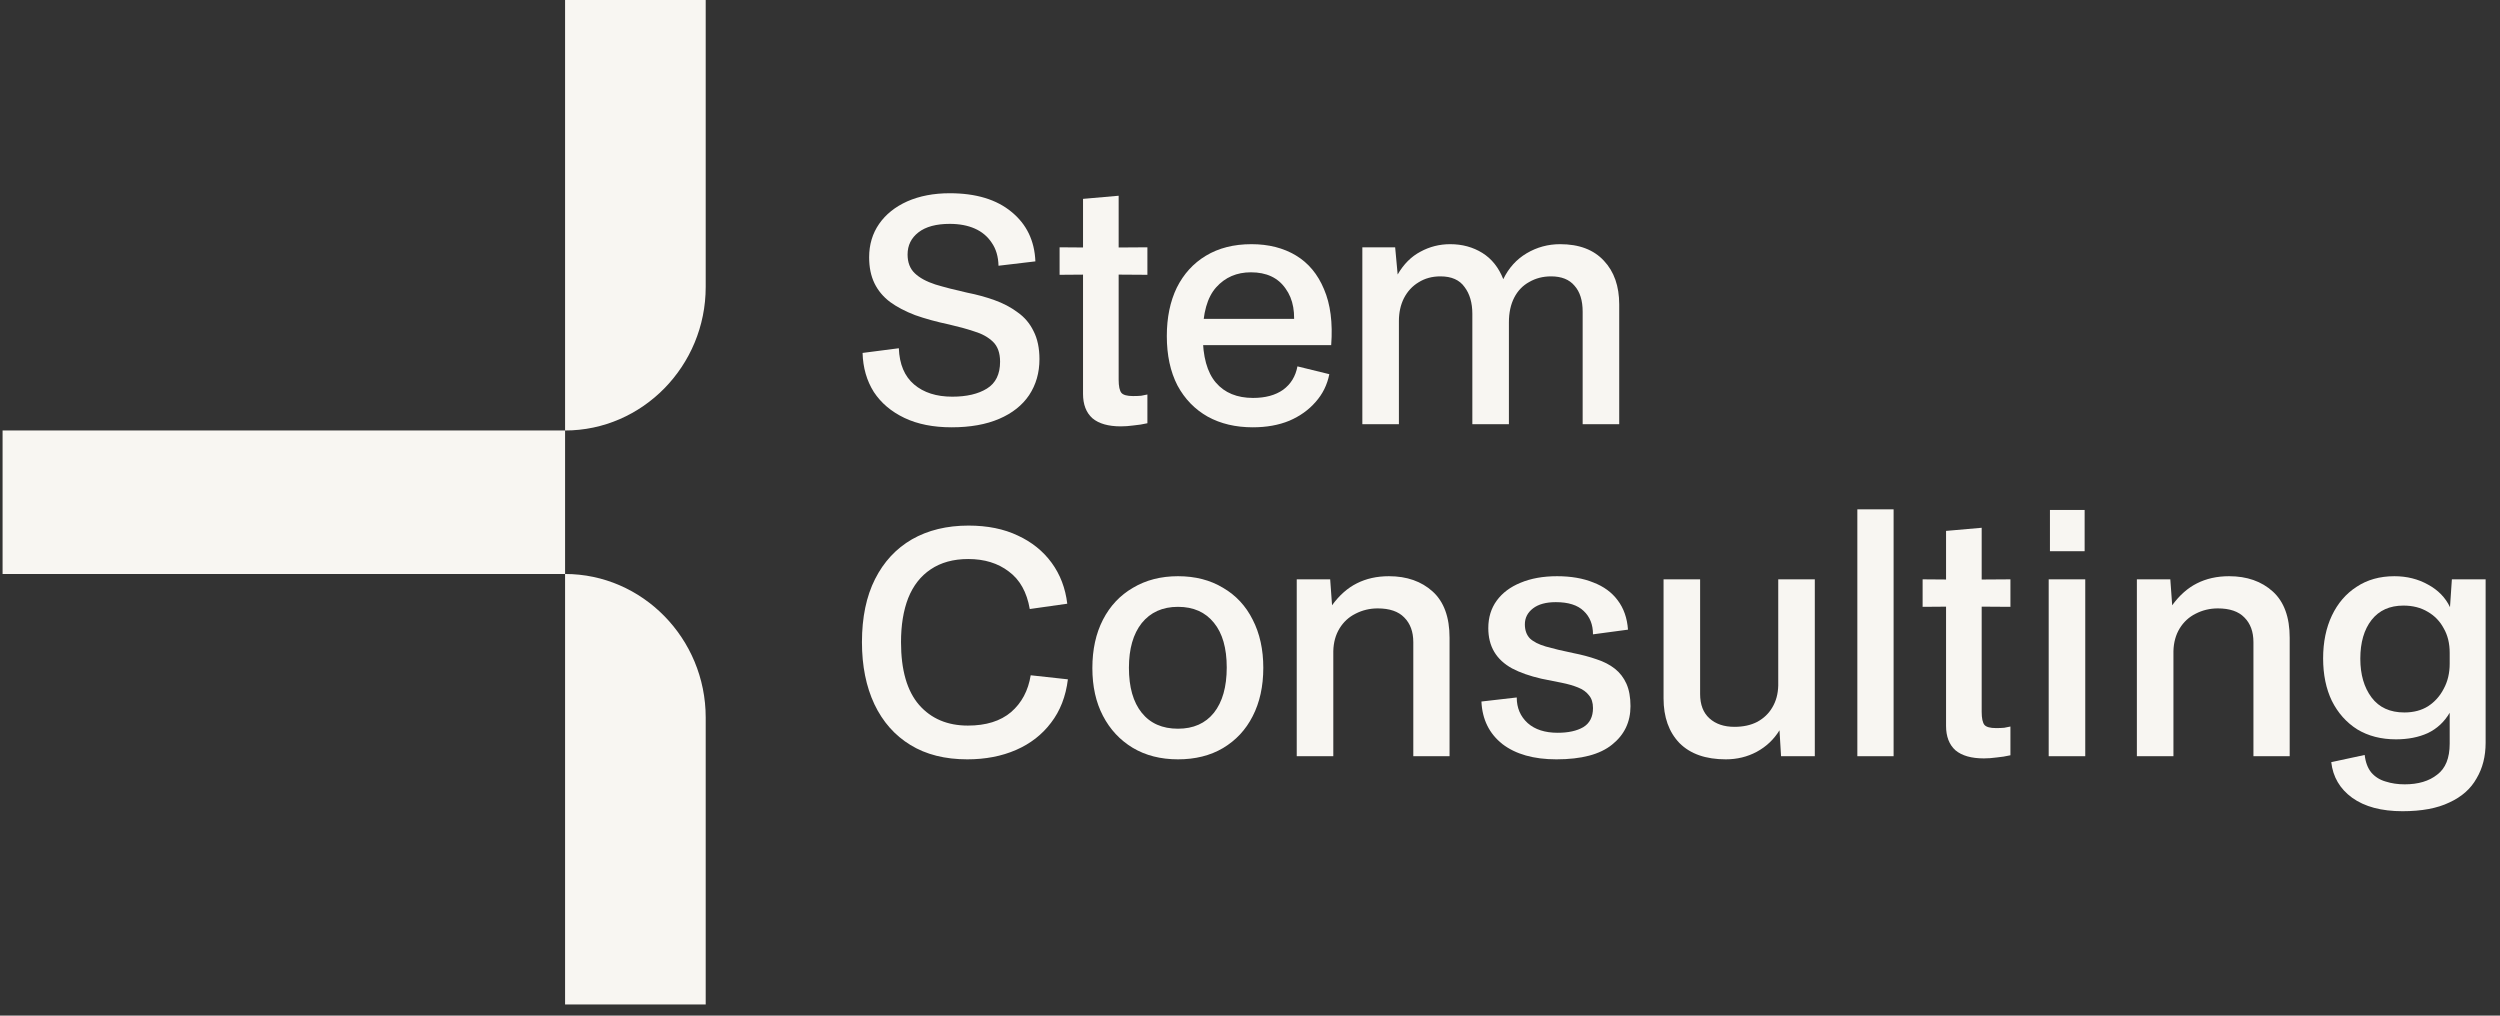
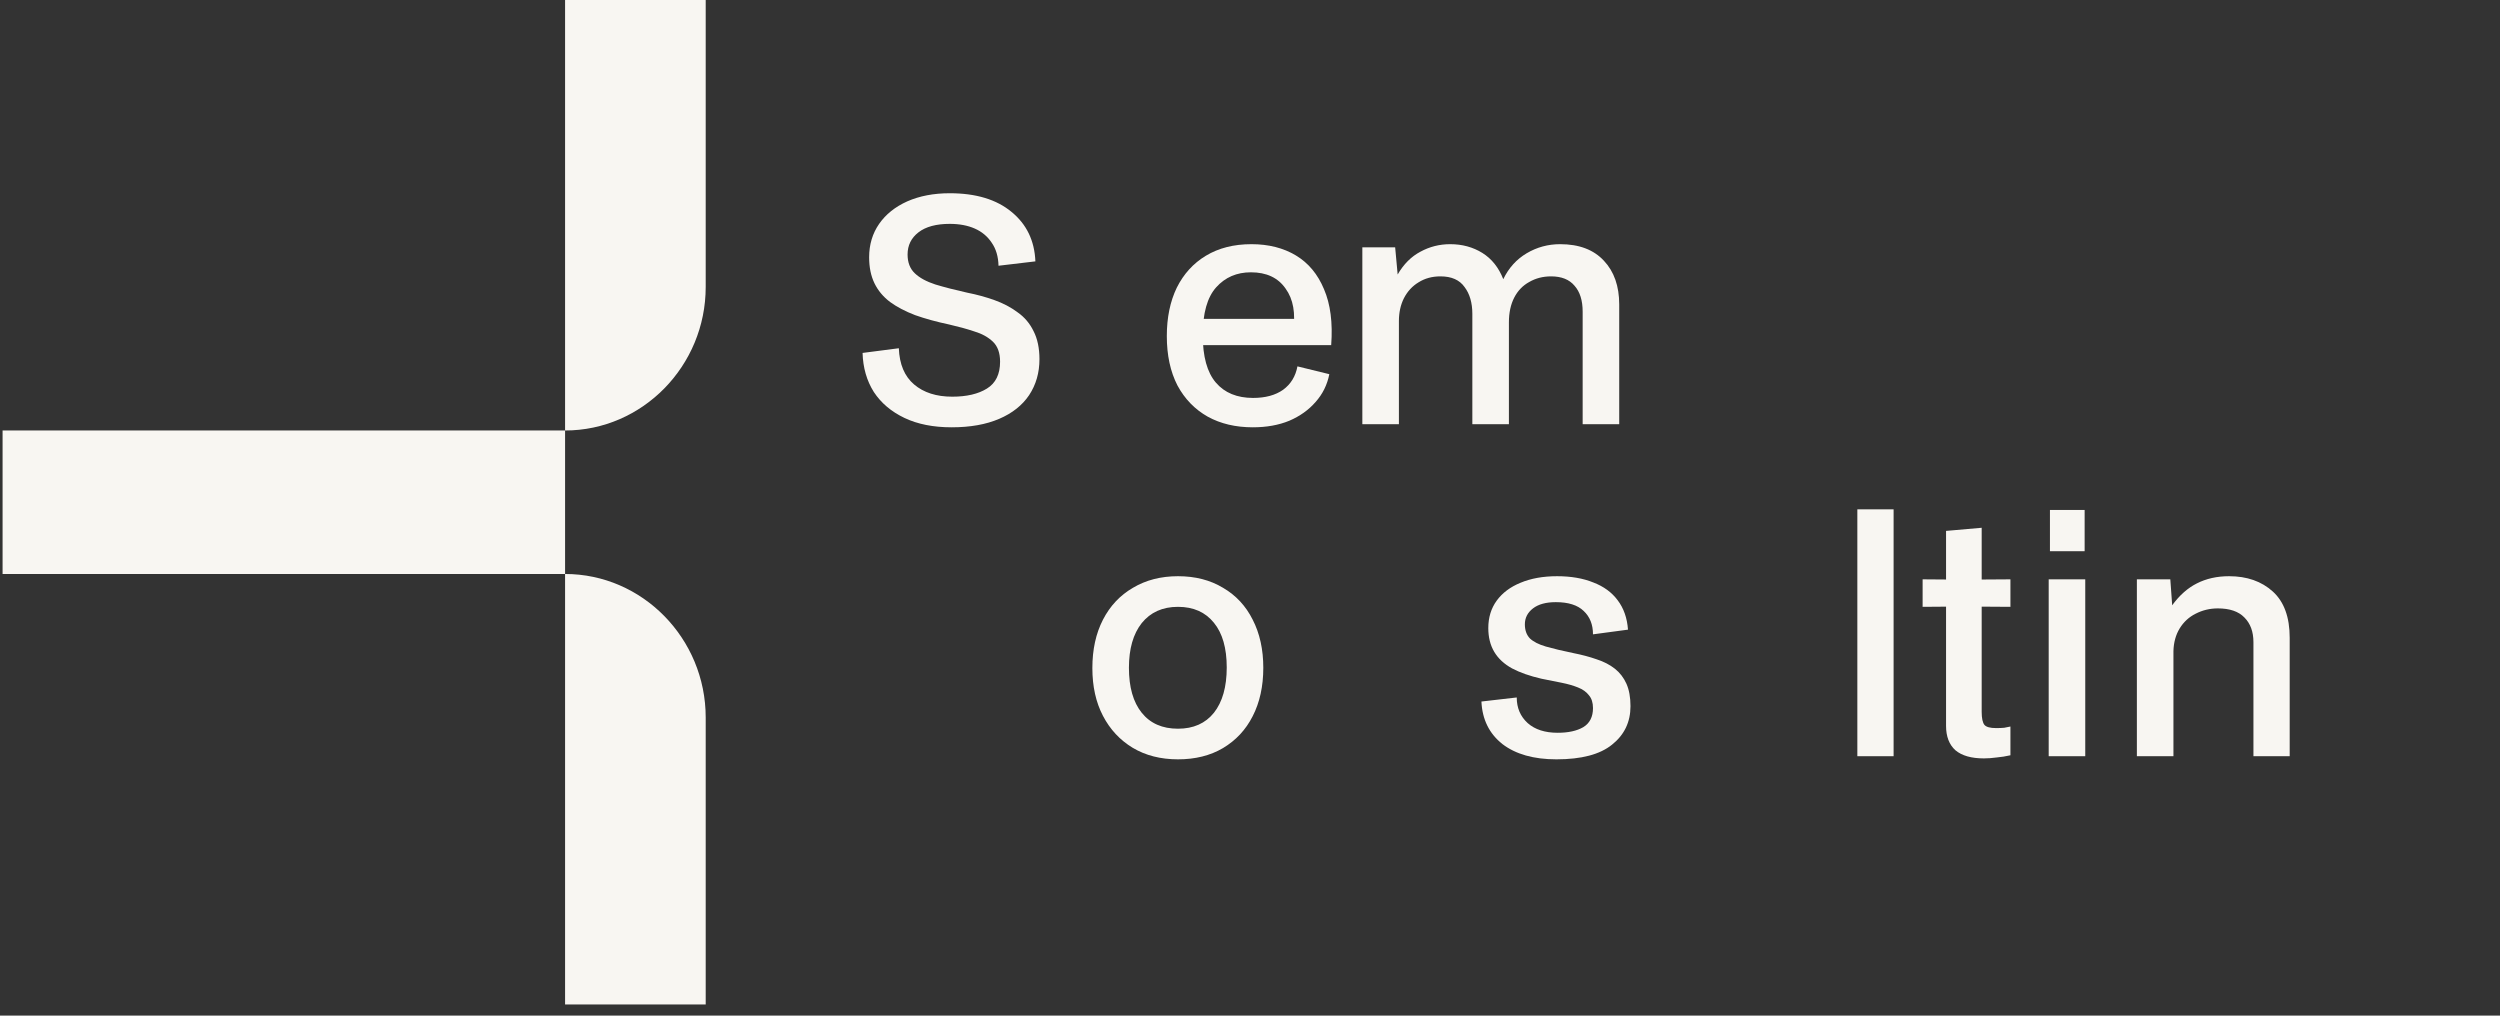
<svg xmlns="http://www.w3.org/2000/svg" width="128" height="52" viewBox="0 0 128 52" fill="none">
  <rect x="0" y="0" width="128" height="52" fill="#333333" stroke="none" />
  <path d="M28.932 29.388L0.132 29.388L0.132 22.041L28.932 22.041L28.932 29.388ZM28.932 -3.14722e-07L36.132 0L36.132 14.694C36.132 18.735 32.892 22.041 28.932 22.041L28.932 -3.14722e-07ZM28.932 29.388C32.892 29.388 36.132 32.694 36.132 36.735L36.132 51.429L28.932 51.429L28.932 29.388Z" fill="#F8F6F2" />
  <path d="M51.124 13.606C51.113 13.137 50.996 12.742 50.772 12.422C50.559 12.102 50.271 11.862 49.908 11.702C49.545 11.542 49.119 11.462 48.628 11.462C47.935 11.462 47.401 11.606 47.028 11.894C46.655 12.182 46.468 12.561 46.468 13.03C46.468 13.436 46.591 13.756 46.836 13.99C47.081 14.225 47.433 14.417 47.892 14.566C48.351 14.705 48.889 14.844 49.508 14.982C49.999 15.078 50.468 15.206 50.916 15.366C51.364 15.526 51.759 15.734 52.1 15.99C52.452 16.236 52.724 16.556 52.916 16.95C53.119 17.345 53.22 17.825 53.22 18.39C53.22 19.084 53.044 19.697 52.692 20.23C52.34 20.753 51.828 21.158 51.156 21.446C50.484 21.734 49.673 21.878 48.724 21.878C47.785 21.878 46.98 21.718 46.308 21.398C45.636 21.078 45.113 20.636 44.74 20.07C44.377 19.494 44.185 18.828 44.164 18.07L46.02 17.83C46.052 18.652 46.313 19.27 46.804 19.686C47.295 20.102 47.945 20.31 48.756 20.31C49.492 20.31 50.084 20.172 50.532 19.894C50.98 19.617 51.204 19.158 51.204 18.518C51.204 18.07 51.081 17.729 50.836 17.494C50.591 17.26 50.271 17.084 49.876 16.966C49.492 16.838 49.065 16.721 48.596 16.614C47.945 16.476 47.364 16.316 46.852 16.134C46.351 15.942 45.924 15.718 45.572 15.462C45.22 15.196 44.953 14.876 44.772 14.502C44.591 14.129 44.5 13.686 44.5 13.174C44.5 12.524 44.671 11.953 45.012 11.462C45.353 10.972 45.833 10.588 46.452 10.31C47.081 10.033 47.807 9.894 48.628 9.894C49.972 9.894 51.028 10.214 51.796 10.854C52.564 11.484 52.969 12.326 53.012 13.382L51.124 13.606Z" fill="#F8F6F2" />
-   <path d="M57.387 21.83C56.747 21.83 56.261 21.692 55.931 21.414C55.611 21.126 55.451 20.71 55.451 20.166V10.182L57.275 10.022V19.446C57.275 19.777 57.323 20.001 57.419 20.118C57.515 20.225 57.712 20.278 58.011 20.278C58.171 20.278 58.309 20.273 58.427 20.262C58.555 20.241 58.661 20.22 58.747 20.198V21.67C58.512 21.724 58.277 21.761 58.043 21.782C57.808 21.814 57.589 21.83 57.387 21.83ZM54.251 14.07V12.662L56.363 12.678V14.054L54.251 14.07ZM58.747 14.07L56.363 14.054V12.678L58.747 12.662V14.07Z" fill="#F8F6F2" />
  <path d="M64.141 21.878C63.266 21.878 62.498 21.697 61.837 21.334C61.176 20.961 60.658 20.428 60.285 19.734C59.922 19.03 59.741 18.188 59.741 17.206C59.741 16.257 59.912 15.43 60.253 14.726C60.605 14.022 61.101 13.478 61.741 13.094C62.392 12.7 63.17 12.502 64.077 12.502C64.952 12.502 65.709 12.694 66.349 13.078C66.989 13.462 67.469 14.038 67.789 14.806C68.12 15.574 68.242 16.529 68.157 17.67H61.325V16.326H66.957L66.205 16.95C66.344 16.044 66.216 15.318 65.821 14.774C65.437 14.22 64.845 13.942 64.045 13.942C63.32 13.942 62.728 14.198 62.269 14.71C61.81 15.222 61.581 16.038 61.581 17.158C61.581 18.257 61.805 19.068 62.253 19.59C62.701 20.113 63.336 20.374 64.157 20.374C64.786 20.374 65.298 20.236 65.693 19.958C66.088 19.67 66.333 19.27 66.429 18.758L68.061 19.158C67.954 19.702 67.72 20.177 67.357 20.582C67.005 20.988 66.557 21.308 66.013 21.542C65.469 21.766 64.845 21.878 64.141 21.878Z" fill="#F8F6F2" />
  <path d="M69.752 21.718V12.662H71.432L71.56 14.054C71.869 13.521 72.259 13.132 72.728 12.886C73.197 12.63 73.704 12.502 74.248 12.502C74.867 12.502 75.416 12.652 75.896 12.95C76.376 13.249 76.733 13.697 76.968 14.294C77.245 13.718 77.645 13.276 78.168 12.966C78.691 12.657 79.261 12.502 79.88 12.502C80.851 12.502 81.597 12.785 82.12 13.35C82.643 13.905 82.904 14.652 82.904 15.59V21.718H81.032V15.958C81.032 15.382 80.893 14.94 80.616 14.63C80.349 14.31 79.949 14.15 79.416 14.15C79 14.15 78.627 14.246 78.296 14.438C77.965 14.62 77.709 14.886 77.528 15.238C77.347 15.59 77.256 16.012 77.256 16.502V21.718H75.384V16.07C75.384 15.505 75.251 15.046 74.984 14.694C74.728 14.332 74.317 14.15 73.752 14.15C73.325 14.15 72.952 14.252 72.632 14.454C72.312 14.646 72.061 14.918 71.88 15.27C71.709 15.612 71.624 16.001 71.624 16.438V21.718H69.752Z" fill="#F8F6F2" />
-   <path d="M49.524 38.878C48.383 38.878 47.412 38.633 46.612 38.142C45.812 37.652 45.199 36.958 44.772 36.062C44.345 35.156 44.132 34.094 44.132 32.878C44.132 31.609 44.356 30.532 44.804 29.646C45.252 28.761 45.881 28.084 46.692 27.614C47.513 27.145 48.479 26.91 49.588 26.91C50.559 26.91 51.401 27.081 52.116 27.422C52.831 27.753 53.407 28.217 53.844 28.814C54.281 29.412 54.548 30.11 54.644 30.91L52.724 31.182C52.575 30.318 52.217 29.678 51.652 29.262C51.097 28.836 50.404 28.622 49.572 28.622C48.815 28.622 48.175 28.798 47.652 29.15C47.14 29.492 46.756 29.982 46.5 30.622C46.255 31.252 46.132 32.004 46.132 32.878C46.132 34.308 46.441 35.38 47.06 36.094C47.679 36.798 48.511 37.15 49.556 37.15C50.484 37.15 51.22 36.921 51.764 36.462C52.308 35.993 52.644 35.364 52.772 34.574L54.676 34.782C54.569 35.657 54.281 36.398 53.812 37.006C53.353 37.614 52.756 38.078 52.02 38.398C51.284 38.718 50.452 38.878 49.524 38.878Z" fill="#F8F6F2" />
  <path d="M60.313 38.878C59.427 38.878 58.654 38.681 57.993 38.286C57.342 37.892 56.835 37.348 56.473 36.654C56.11 35.961 55.929 35.145 55.929 34.206C55.929 33.257 56.11 32.43 56.473 31.726C56.835 31.022 57.347 30.478 58.009 30.094C58.67 29.7 59.438 29.502 60.313 29.502C61.198 29.502 61.966 29.7 62.617 30.094C63.278 30.478 63.785 31.022 64.137 31.726C64.499 32.43 64.681 33.252 64.681 34.19C64.681 35.14 64.499 35.966 64.137 36.67C63.785 37.364 63.278 37.908 62.617 38.302C61.966 38.686 61.198 38.878 60.313 38.878ZM60.313 37.31C61.102 37.31 61.715 37.038 62.153 36.494C62.59 35.94 62.809 35.166 62.809 34.174C62.809 33.182 62.59 32.42 62.153 31.886C61.715 31.342 61.102 31.07 60.313 31.07C59.523 31.07 58.905 31.348 58.457 31.902C58.019 32.457 57.801 33.22 57.801 34.19C57.801 35.182 58.019 35.95 58.457 36.494C58.894 37.038 59.513 37.31 60.313 37.31Z" fill="#F8F6F2" />
-   <path d="M66.393 38.718V29.662H68.105L68.201 30.99C68.574 30.478 68.995 30.105 69.465 29.87C69.945 29.625 70.494 29.502 71.113 29.502C72.03 29.502 72.777 29.764 73.353 30.286C73.929 30.809 74.217 31.598 74.217 32.654V38.718H72.361V32.878C72.361 32.345 72.206 31.924 71.897 31.614C71.598 31.305 71.145 31.15 70.537 31.15C70.131 31.15 69.753 31.241 69.401 31.422C69.059 31.593 68.787 31.844 68.585 32.174C68.382 32.505 68.275 32.894 68.265 33.342V38.718H66.393Z" fill="#F8F6F2" />
  <path d="M79.689 38.878C78.526 38.878 77.603 38.617 76.921 38.094C76.249 37.561 75.891 36.836 75.849 35.918L77.657 35.71C77.657 36.244 77.843 36.681 78.217 37.022C78.59 37.353 79.102 37.518 79.753 37.518C80.297 37.518 80.734 37.422 81.065 37.23C81.395 37.028 81.561 36.702 81.561 36.254C81.561 35.977 81.491 35.758 81.353 35.598C81.225 35.428 81.038 35.294 80.793 35.198C80.558 35.102 80.281 35.022 79.961 34.958C79.641 34.894 79.294 34.825 78.921 34.75C78.323 34.612 77.822 34.436 77.417 34.222C77.011 33.998 76.707 33.716 76.505 33.374C76.302 33.033 76.201 32.628 76.201 32.158C76.201 31.614 76.345 31.145 76.633 30.75C76.921 30.356 77.326 30.052 77.849 29.838C78.382 29.614 79.006 29.502 79.721 29.502C80.435 29.502 81.054 29.609 81.577 29.822C82.11 30.025 82.526 30.329 82.825 30.734C83.134 31.14 83.31 31.641 83.353 32.238L81.561 32.478C81.561 31.977 81.401 31.577 81.081 31.278C80.771 30.98 80.297 30.83 79.657 30.83C79.155 30.83 78.766 30.937 78.489 31.15C78.211 31.364 78.073 31.636 78.073 31.966C78.073 32.265 78.158 32.505 78.329 32.686C78.51 32.857 78.782 32.996 79.145 33.102C79.518 33.209 79.987 33.321 80.553 33.438C80.99 33.524 81.39 33.63 81.753 33.758C82.115 33.876 82.425 34.036 82.681 34.238C82.937 34.441 83.134 34.697 83.273 35.006C83.411 35.316 83.481 35.7 83.481 36.158C83.481 36.969 83.166 37.625 82.537 38.126C81.918 38.628 80.969 38.878 79.689 38.878Z" fill="#F8F6F2" />
-   <path d="M88.358 38.878C87.334 38.878 86.544 38.601 85.99 38.046C85.446 37.481 85.174 36.718 85.174 35.758V29.662H87.046V35.534C87.046 36.078 87.206 36.494 87.526 36.782C87.846 37.07 88.272 37.214 88.806 37.214C89.254 37.214 89.643 37.129 89.974 36.958C90.305 36.777 90.561 36.532 90.742 36.222C90.934 35.902 91.035 35.529 91.046 35.102V29.662H92.918V38.718H91.19L91.11 37.39C90.822 37.86 90.433 38.228 89.942 38.494C89.462 38.75 88.934 38.878 88.358 38.878Z" fill="#F8F6F2" />
  <path d="M95.096 38.718V26.078H96.952V38.718H95.096Z" fill="#F8F6F2" />
  <path d="M101.574 38.83C100.934 38.83 100.449 38.692 100.118 38.414C99.798 38.126 99.638 37.71 99.638 37.166V27.182L101.462 27.022V36.446C101.462 36.777 101.51 37.001 101.606 37.118C101.702 37.225 101.9 37.278 102.198 37.278C102.358 37.278 102.497 37.273 102.614 37.262C102.742 37.241 102.849 37.22 102.934 37.198V38.67C102.7 38.724 102.465 38.761 102.23 38.782C101.996 38.814 101.777 38.83 101.574 38.83ZM98.438 31.07V29.662L100.55 29.678V31.054L98.438 31.07ZM102.934 31.07L100.55 31.054V29.678L102.934 29.662V31.07Z" fill="#F8F6F2" />
  <path d="M104.893 38.718V29.662H106.765V38.718H104.893ZM104.957 28.222V26.11H106.733V28.222H104.957Z" fill="#F8F6F2" />
  <path d="M109.408 38.718V29.662H111.12L111.216 30.99C111.59 30.478 112.011 30.105 112.48 29.87C112.96 29.625 113.51 29.502 114.128 29.502C115.046 29.502 115.792 29.764 116.368 30.286C116.944 30.809 117.232 31.598 117.232 32.654V38.718H115.376V32.878C115.376 32.345 115.222 31.924 114.912 31.614C114.614 31.305 114.16 31.15 113.552 31.15C113.147 31.15 112.768 31.241 112.416 31.422C112.075 31.593 111.803 31.844 111.6 32.174C111.398 32.505 111.291 32.894 111.28 33.342V38.718H109.408Z" fill="#F8F6F2" />
-   <path d="M123.008 41.534C121.931 41.534 121.072 41.305 120.432 40.846C119.803 40.388 119.446 39.78 119.36 39.022L121.072 38.654C121.115 39.028 121.227 39.326 121.408 39.55C121.6 39.774 121.846 39.929 122.144 40.014C122.443 40.11 122.768 40.158 123.12 40.158C123.814 40.158 124.368 39.993 124.784 39.662C125.211 39.342 125.424 38.814 125.424 38.078V36.494C125.147 36.964 124.774 37.31 124.304 37.534C123.835 37.748 123.291 37.854 122.672 37.854C121.915 37.854 121.254 37.684 120.688 37.342C120.134 36.99 119.702 36.505 119.392 35.886C119.094 35.268 118.944 34.542 118.944 33.71C118.944 32.878 119.094 32.148 119.392 31.518C119.691 30.889 120.112 30.398 120.656 30.046C121.2 29.684 121.846 29.502 122.592 29.502C123.232 29.502 123.808 29.646 124.32 29.934C124.832 30.212 125.206 30.596 125.44 31.086L125.536 29.662H127.264V38.03C127.264 38.724 127.11 39.332 126.8 39.854C126.502 40.388 126.038 40.798 125.408 41.086C124.79 41.385 123.99 41.534 123.008 41.534ZM123.104 36.478C123.574 36.478 123.979 36.372 124.32 36.158C124.662 35.934 124.928 35.636 125.12 35.262C125.323 34.889 125.424 34.462 125.424 33.982V33.422C125.424 32.942 125.323 32.526 125.12 32.174C124.928 31.812 124.656 31.529 124.304 31.326C123.952 31.113 123.536 31.006 123.056 31.006C122.352 31.006 121.808 31.252 121.424 31.742C121.04 32.233 120.848 32.894 120.848 33.726C120.848 34.537 121.04 35.198 121.424 35.71C121.808 36.222 122.368 36.478 123.104 36.478Z" fill="#F8F6F2" />
</svg>